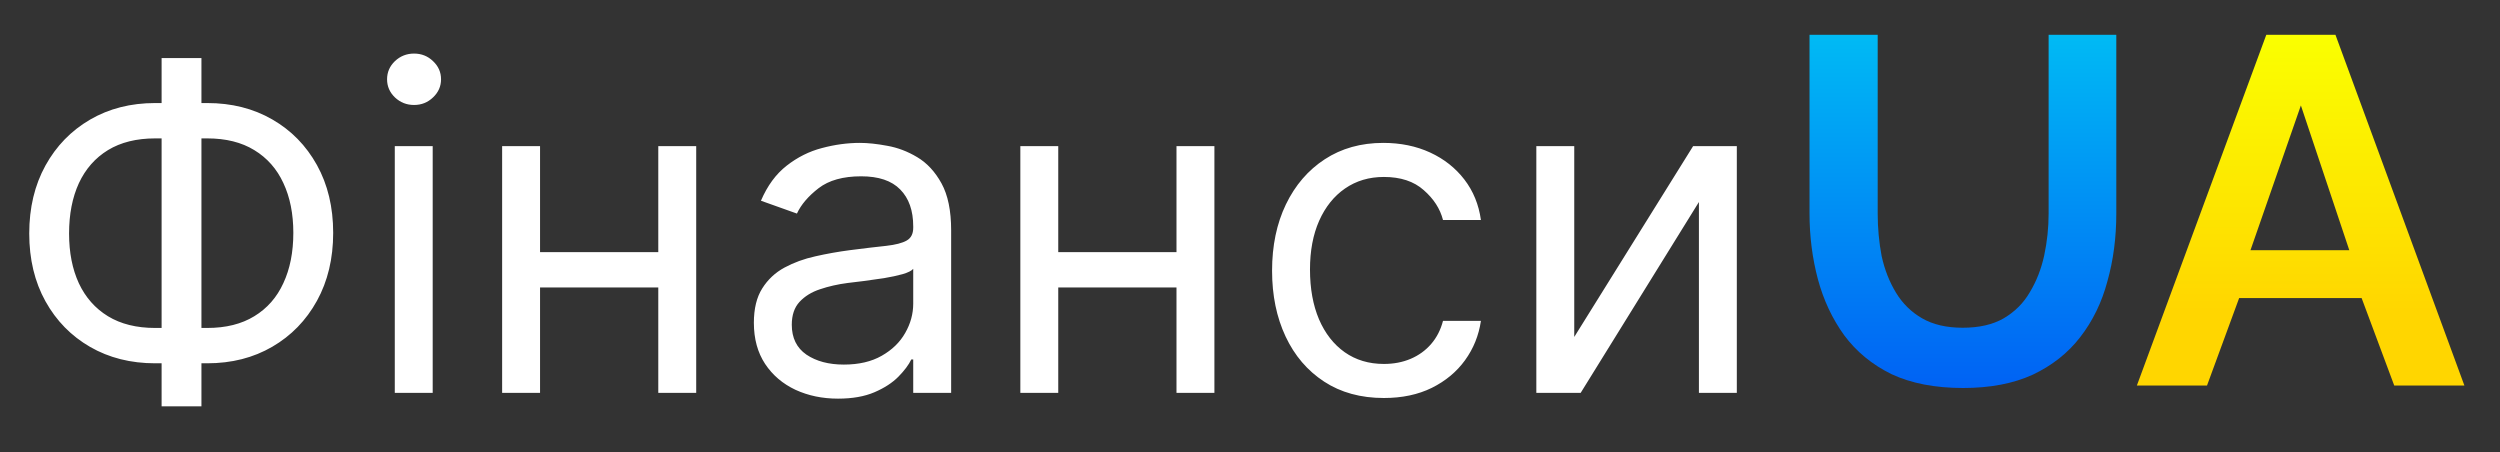
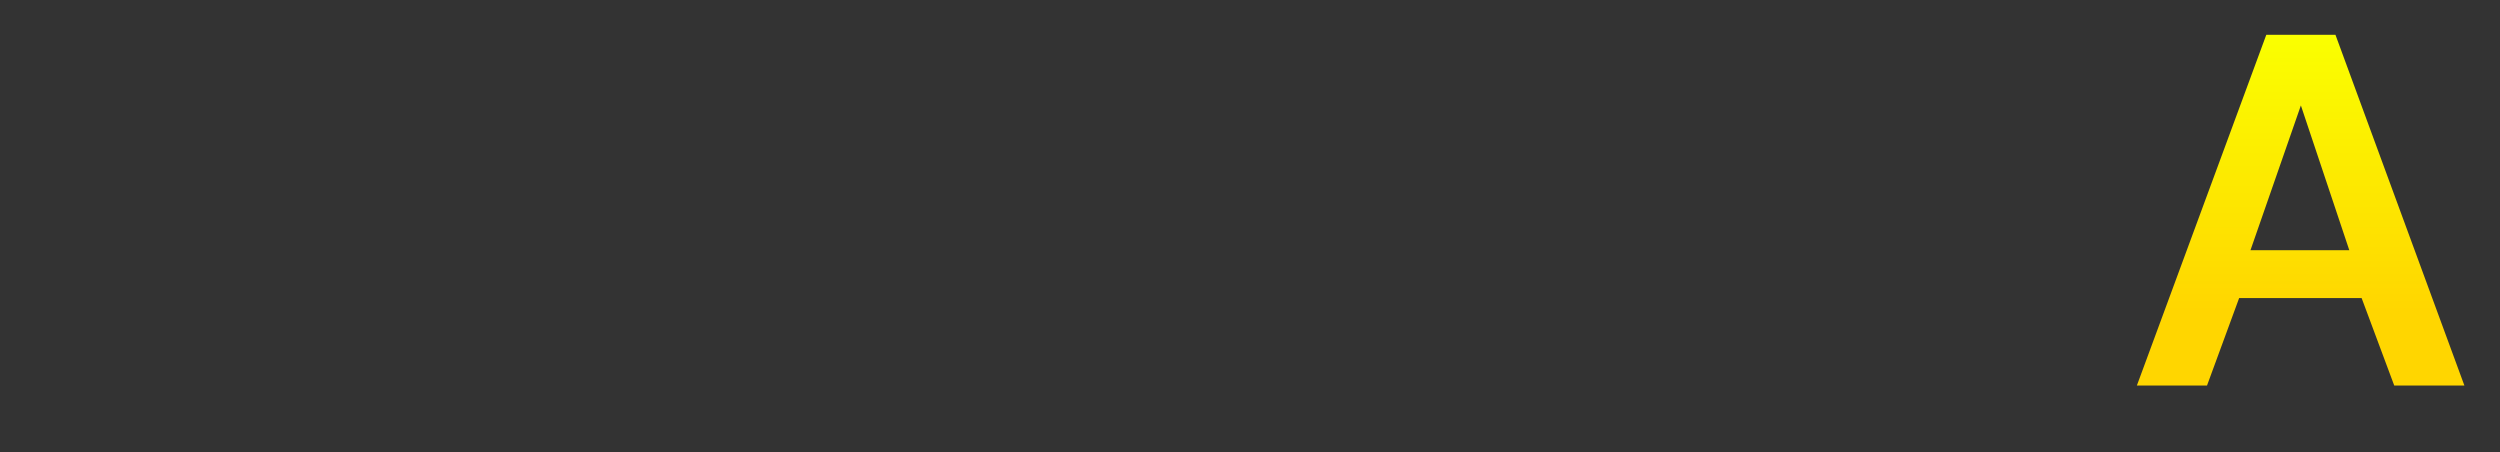
<svg xmlns="http://www.w3.org/2000/svg" width="210" height="38" viewBox="0 0 210 38" fill="none">
  <rect x="0" y="0" width="210" height="38" fill="#333333" stroke="none" />
  <path d="M190.369 2.923H196.178L207.009 32.385H201.116L198.377 25.04H188.087L185.389 32.385H179.497L190.369 2.923ZM197.34 21.015L193.274 8.857L189.041 21.015H197.34Z" fill="url(#paint0_linear_8259_434)" />
-   <path d="M164.905 32.592C162.554 32.592 160.548 32.205 158.888 31.43C157.256 30.628 155.928 29.535 154.905 28.152C153.909 26.769 153.176 25.206 152.705 23.463C152.235 21.693 152 19.853 152 17.944V2.923H157.726V17.944C157.726 19.162 157.837 20.351 158.058 21.513C158.307 22.647 158.708 23.671 159.262 24.584C159.815 25.497 160.548 26.216 161.461 26.741C162.374 27.267 163.508 27.53 164.864 27.53C166.247 27.53 167.395 27.267 168.308 26.741C169.248 26.188 169.981 25.455 170.507 24.542C171.06 23.629 171.461 22.606 171.71 21.472C171.959 20.31 172.084 19.134 172.084 17.944V2.923H177.769V17.944C177.769 19.964 177.52 21.859 177.022 23.629C176.551 25.4 175.791 26.963 174.739 28.318C173.716 29.646 172.388 30.697 170.756 31.472C169.124 32.219 167.173 32.592 164.905 32.592Z" fill="url(#paint1_linear_8259_434)" />
-   <path d="M13.035 8.656H17.407C19.458 8.656 21.28 9.115 22.872 10.033C24.465 10.95 25.715 12.228 26.624 13.865C27.532 15.502 27.987 17.401 27.987 19.56C27.987 21.719 27.532 23.621 26.624 25.268C25.715 26.914 24.465 28.201 22.872 29.127C21.28 30.054 19.458 30.517 17.407 30.517H13.035C10.984 30.517 9.162 30.058 7.57 29.141C5.978 28.223 4.727 26.945 3.818 25.308C2.91 23.671 2.456 21.773 2.456 19.614C2.456 17.454 2.91 15.552 3.818 13.905C4.727 12.259 5.978 10.973 7.57 10.046C9.162 9.12 10.984 8.656 13.035 8.656ZM13.035 11.625C11.47 11.625 10.147 11.953 9.068 12.61C7.997 13.267 7.183 14.193 6.625 15.39C6.077 16.586 5.802 17.994 5.802 19.614C5.802 21.215 6.077 22.609 6.625 23.797C7.183 24.984 7.997 25.907 9.068 26.563C10.147 27.22 11.47 27.548 13.035 27.548H17.407C18.973 27.548 20.291 27.22 21.361 26.563C22.441 25.907 23.255 24.98 23.803 23.783C24.361 22.587 24.64 21.179 24.64 19.56C24.64 17.958 24.361 16.564 23.803 15.376C23.255 14.189 22.441 13.267 21.361 12.61C20.291 11.953 18.973 11.625 17.407 11.625H13.035ZM16.921 4.878V34.133H13.575V4.878H16.921ZM33.162 33V12.273H36.346V33H33.162ZM34.781 8.818C34.16 8.818 33.625 8.607 33.175 8.184C32.734 7.761 32.514 7.253 32.514 6.659C32.514 6.065 32.734 5.557 33.175 5.134C33.625 4.711 34.16 4.5 34.781 4.5C35.402 4.5 35.933 4.711 36.373 5.134C36.823 5.557 37.048 6.065 37.048 6.659C37.048 7.253 36.823 7.761 36.373 8.184C35.933 8.607 35.402 8.818 34.781 8.818ZM56.052 21.179V24.148H44.608V21.179H56.052ZM45.364 12.273V33H42.179V12.273H45.364ZM58.481 12.273V33H55.296V12.273H58.481ZM70.396 33.486C69.083 33.486 67.891 33.238 66.82 32.744C65.749 32.24 64.899 31.516 64.27 30.571C63.64 29.617 63.325 28.466 63.325 27.116C63.325 25.929 63.559 24.966 64.027 24.229C64.495 23.482 65.12 22.897 65.902 22.474C66.685 22.052 67.549 21.737 68.493 21.53C69.447 21.314 70.405 21.143 71.368 21.017C72.627 20.855 73.648 20.734 74.431 20.653C75.222 20.563 75.798 20.414 76.158 20.207C76.527 20 76.711 19.641 76.711 19.128V19.02C76.711 17.688 76.347 16.654 75.618 15.916C74.899 15.178 73.806 14.81 72.339 14.81C70.819 14.81 69.627 15.143 68.763 15.808C67.9 16.474 67.292 17.185 66.942 17.94L63.919 16.861C64.459 15.601 65.178 14.621 66.078 13.919C66.987 13.208 67.976 12.713 69.047 12.435C70.126 12.147 71.188 12.003 72.231 12.003C72.897 12.003 73.662 12.084 74.525 12.246C75.398 12.399 76.239 12.718 77.049 13.204C77.867 13.69 78.547 14.423 79.086 15.403C79.626 16.384 79.896 17.697 79.896 19.344V33H76.711V30.193H76.549C76.334 30.643 75.974 31.124 75.47 31.637C74.966 32.15 74.296 32.586 73.459 32.946C72.623 33.306 71.602 33.486 70.396 33.486ZM70.882 30.625C72.141 30.625 73.203 30.378 74.067 29.883C74.939 29.388 75.596 28.749 76.037 27.967C76.487 27.184 76.711 26.361 76.711 25.497V22.582C76.576 22.744 76.28 22.893 75.821 23.028C75.371 23.154 74.849 23.266 74.255 23.365C73.671 23.455 73.099 23.536 72.542 23.608C71.993 23.671 71.548 23.725 71.206 23.77C70.378 23.878 69.604 24.053 68.885 24.296C68.174 24.53 67.598 24.885 67.157 25.362C66.726 25.83 66.51 26.469 66.51 27.278C66.51 28.385 66.919 29.222 67.738 29.788C68.565 30.346 69.613 30.625 70.882 30.625ZM99.581 21.179V24.148H88.138V21.179H99.581ZM88.893 12.273V33H85.709V12.273H88.893ZM102.01 12.273V33H98.825V12.273H102.01ZM116.246 33.432C114.303 33.432 112.63 32.973 111.226 32.055C109.823 31.138 108.744 29.874 107.988 28.264C107.232 26.653 106.854 24.813 106.854 22.744C106.854 20.639 107.241 18.782 108.015 17.171C108.797 15.552 109.886 14.288 111.28 13.379C112.684 12.462 114.321 12.003 116.192 12.003C117.65 12.003 118.963 12.273 120.133 12.812C121.302 13.352 122.26 14.108 123.007 15.079C123.754 16.051 124.217 17.185 124.397 18.48H121.212C120.969 17.535 120.43 16.699 119.593 15.97C118.765 15.232 117.65 14.864 116.246 14.864C115.005 14.864 113.916 15.188 112.981 15.835C112.054 16.474 111.33 17.378 110.808 18.548C110.295 19.708 110.039 21.071 110.039 22.636C110.039 24.238 110.291 25.632 110.795 26.82C111.307 28.007 112.027 28.929 112.954 29.586C113.889 30.243 114.987 30.571 116.246 30.571C117.074 30.571 117.825 30.427 118.5 30.139C119.175 29.851 119.746 29.438 120.214 28.898C120.681 28.358 121.014 27.71 121.212 26.954H124.397C124.217 28.178 123.772 29.28 123.061 30.261C122.359 31.232 121.428 32.006 120.268 32.582C119.116 33.148 117.776 33.432 116.246 33.432ZM132.237 28.304L142.223 12.273H145.893V33H142.709V16.969L132.777 33H129.052V12.273H132.237V28.304Z" fill="white" />
  <defs>
    <linearGradient id="paint0_linear_8259_434" x1="193.253" y1="2.923" x2="193.253" y2="32.385" gradientUnits="userSpaceOnUse">
      <stop stop-color="#FAFF00" />
      <stop offset="0.788" stop-color="#FFD600" />
    </linearGradient>
    <linearGradient id="paint1_linear_8259_434" x1="164.884" y1="2.923" x2="164.884" y2="32.592" gradientUnits="userSpaceOnUse">
      <stop stop-color="#00BAF4" />
      <stop offset="1" stop-color="#0062F4" />
    </linearGradient>
  </defs>
</svg>